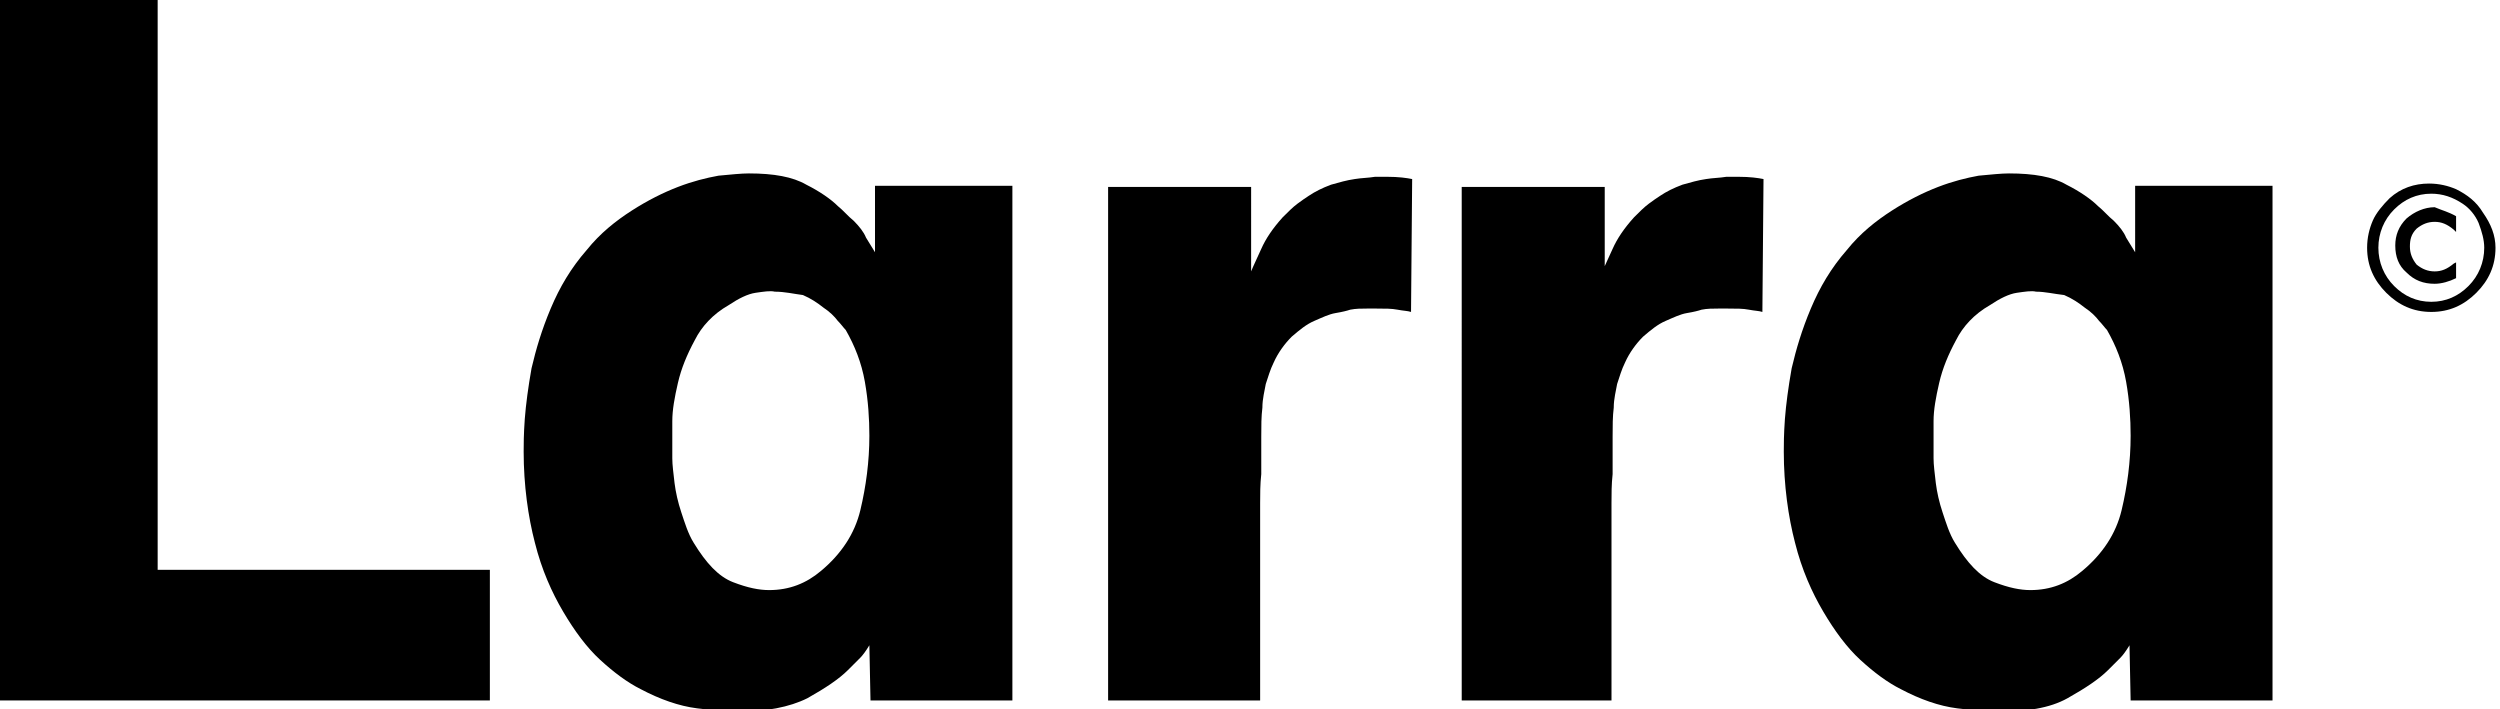
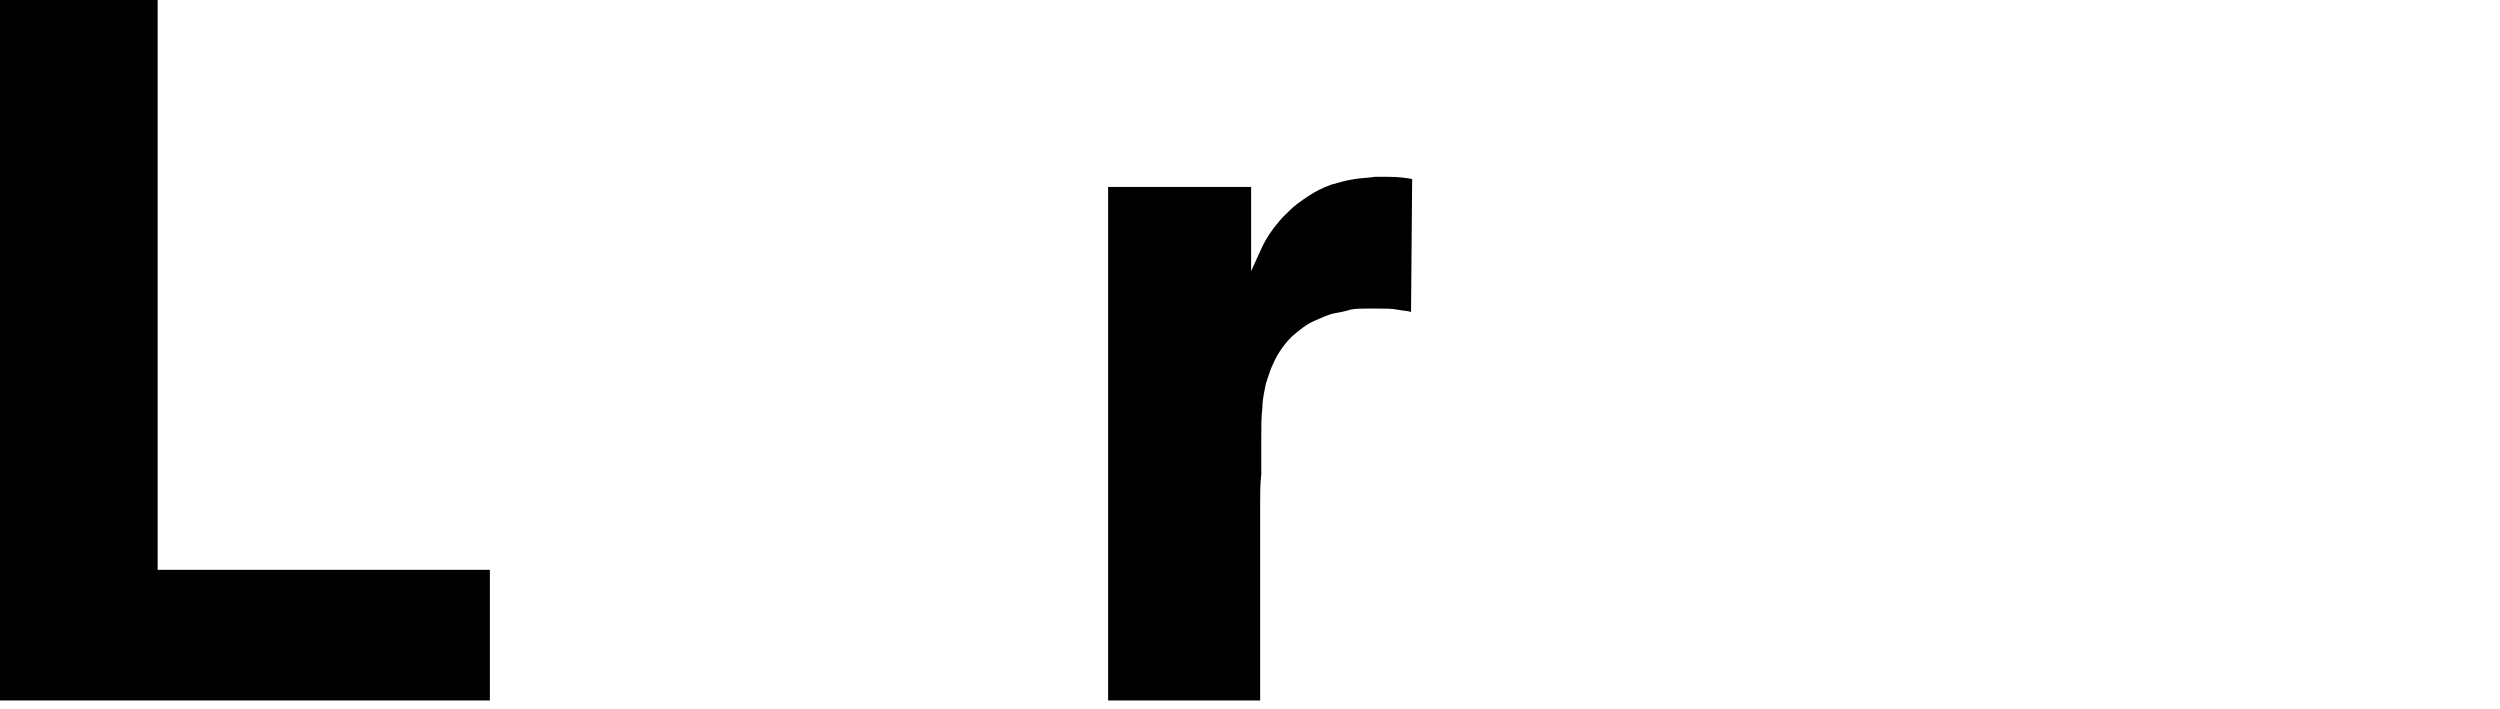
<svg xmlns="http://www.w3.org/2000/svg" version="1.1" style="" xml:space="preserve" width="222" height="63">
-   <rect id="backgroundrect" width="100%" height="100%" x="0" y="0" fill="none" stroke="none" class="" style="" />
  <g class="currentLayer" style="">
    <title>Layer 1</title>
    <g id="svg_1" class="">
      <path d="M43.5,50.6v11.6H0V0h14v50.6H43.5z" id="svg_2" />
-       <path d="M77.6,16.5h12.3v45.7H77.3l-0.1-4.9c-0.3,0.5-0.6,0.9-0.8,1.1c-0.3,0.3-0.6,0.6-1.1,1.1c-0.8,0.8-2,1.6-3.6,2.5 c-1.6,0.8-3.7,1.2-6.3,1.2c-0.7,0-1.9-0.1-3.5-0.3c-1.6-0.2-3.3-0.8-5-1.7c-1.2-0.6-2.4-1.5-3.6-2.6c-1.2-1.1-2.3-2.6-3.3-4.3 c-1-1.7-1.9-3.7-2.5-6.1c-0.6-2.3-1-5.1-1-8.1c0-0.6,0-1.5,0.1-2.9c0.1-1.3,0.3-2.8,0.6-4.5c0.4-1.7,0.9-3.4,1.7-5.3 c0.8-1.9,1.8-3.6,3.2-5.2c1.2-1.5,2.6-2.6,4-3.5c1.4-0.9,2.8-1.6,4.1-2.1c1.3-0.5,2.5-0.8,3.6-1c1.1-0.1,2-0.2,2.7-0.2 c2.2,0,3.9,0.3,5.1,1c1.2,0.6,2.2,1.3,2.8,1.9c0.5,0.4,0.9,0.9,1.4,1.3c0.5,0.5,0.9,1,1.1,1.5l0.8,1.3V16.5z M68.8,25.9 c-0.4-0.1-1,0-1.7,0.1c-0.7,0.1-1.5,0.5-2.4,1.1c-1.4,0.8-2.4,1.9-3,3.1c-0.7,1.3-1.2,2.5-1.5,3.8c-0.3,1.3-0.5,2.4-0.5,3.4 c0,1,0,1.6,0,1.9c0,0.3,0,0.7,0,1.4c0,0.6,0.1,1.3,0.2,2.2c0.1,0.8,0.3,1.7,0.6,2.6c0.3,0.9,0.6,1.9,1.1,2.7c1.1,1.8,2.2,3,3.5,3.5 c1.3,0.5,2.3,0.7,3.2,0.7c1.8,0,3.3-0.6,4.6-1.7c1.8-1.5,3-3.3,3.5-5.4c0.5-2.1,0.8-4.3,0.8-6.6c0-1.5-0.1-3.1-0.4-4.8 c-0.3-1.7-0.9-3.2-1.7-4.6c-0.2-0.2-0.4-0.5-0.7-0.8c-0.3-0.4-0.7-0.8-1.3-1.2c-0.5-0.4-1.1-0.8-1.8-1.1 C70.5,26.1,69.7,25.9,68.8,25.9z" id="svg_3" />
      <path d="M111.1,24.1c0.2-0.5,0.5-1.1,0.9-2c0.4-0.9,1-1.8,1.9-2.8c0.5-0.5,0.9-0.9,1.3-1.2c0.4-0.3,0.7-0.5,1-0.7 c0.6-0.4,1.2-0.7,2-1c0.7-0.2,1.4-0.4,2.1-0.5c0.6-0.1,1.2-0.1,1.8-0.2c0.5,0,0.9,0,1.1,0c1,0,1.7,0.1,2.2,0.2l-0.1,11.8 c-0.3-0.1-0.7-0.1-1.2-0.2c-0.5-0.1-1.1-0.1-1.9-0.1c-0.1,0-0.3,0-0.8,0c-0.5,0-1,0-1.5,0.1c-0.3,0.1-0.7,0.2-1.3,0.3 c-0.6,0.1-1.2,0.4-1.9,0.7c-0.7,0.3-1.3,0.8-2,1.4c-0.6,0.6-1.2,1.4-1.6,2.3c-0.3,0.6-0.5,1.3-0.7,1.9c-0.1,0.6-0.3,1.3-0.3,2.1 c-0.1,0.8-0.1,1.6-0.1,2.6c0,0.9,0,2.1,0,3.3c-0.1,0.9-0.1,1.8-0.1,2.6c0,0.9,0,1.8,0,2.6v14.9H98.4V16.6h12.7V24.1z" id="svg_4" />
-       <path d="M142.3,24.1c0.2-0.5,0.5-1.1,0.9-2c0.4-0.9,1-1.8,1.9-2.8c0.5-0.5,0.9-0.9,1.3-1.2c0.4-0.3,0.7-0.5,1-0.7 c0.6-0.4,1.2-0.7,2-1c0.7-0.2,1.4-0.4,2.1-0.5c0.6-0.1,1.2-0.1,1.8-0.2c0.5,0,0.9,0,1.1,0c1,0,1.7,0.1,2.2,0.2l-0.1,11.8 c-0.3-0.1-0.7-0.1-1.2-0.2c-0.5-0.1-1.1-0.1-1.9-0.1c-0.1,0-0.3,0-0.8,0c-0.5,0-1,0-1.5,0.1c-0.3,0.1-0.7,0.2-1.3,0.3 c-0.6,0.1-1.2,0.4-1.9,0.7c-0.7,0.3-1.3,0.8-2,1.4c-0.6,0.6-1.2,1.4-1.6,2.3c-0.3,0.6-0.5,1.3-0.7,1.9c-0.1,0.6-0.3,1.3-0.3,2.1 c-0.1,0.8-0.1,1.6-0.1,2.6c0,0.9,0,2.1,0,3.3c-0.1,0.9-0.1,1.8-0.1,2.6c0,0.9,0,1.8,0,2.6v14.9h-13.3V16.6h12.7V24.1z" id="svg_5" />
-       <path d="M189.5,16.5h12.3v45.7h-12.6l-0.1-4.9c-0.3,0.5-0.6,0.9-0.8,1.1c-0.3,0.3-0.6,0.6-1.1,1.1c-0.8,0.8-2,1.6-3.6,2.5 s-3.7,1.2-6.3,1.2c-0.7,0-1.9-0.1-3.5-0.3c-1.6-0.2-3.3-0.8-5-1.7c-1.2-0.6-2.4-1.5-3.6-2.6c-1.2-1.1-2.3-2.6-3.3-4.3 c-1-1.7-1.9-3.7-2.5-6.1c-0.6-2.3-1-5.1-1-8.1c0-0.6,0-1.5,0.1-2.9c0.1-1.3,0.3-2.8,0.6-4.5c0.4-1.7,0.9-3.4,1.7-5.3 c0.8-1.9,1.8-3.6,3.2-5.2c1.2-1.5,2.6-2.6,4-3.5c1.4-0.9,2.8-1.6,4.1-2.1c1.3-0.5,2.5-0.8,3.6-1c1.1-0.1,2-0.2,2.7-0.2 c2.2,0,3.9,0.3,5.1,1c1.2,0.6,2.2,1.3,2.8,1.9c0.5,0.4,0.9,0.9,1.4,1.3c0.5,0.5,0.9,1,1.1,1.5l0.8,1.3V16.5z M180.8,25.9 c-0.4-0.1-1,0-1.7,0.1c-0.7,0.1-1.5,0.5-2.4,1.1c-1.4,0.8-2.4,1.9-3,3.1c-0.7,1.3-1.2,2.5-1.5,3.8c-0.3,1.3-0.5,2.4-0.5,3.4 c0,1,0,1.6,0,1.9c0,0.3,0,0.7,0,1.4c0,0.6,0.1,1.3,0.2,2.2c0.1,0.8,0.3,1.7,0.6,2.6c0.3,0.9,0.6,1.9,1.1,2.7c1.1,1.8,2.2,3,3.5,3.5 c1.3,0.5,2.3,0.7,3.2,0.7c1.8,0,3.3-0.6,4.6-1.7c1.8-1.5,3-3.3,3.5-5.4c0.5-2.1,0.8-4.3,0.8-6.6c0-1.5-0.1-3.1-0.4-4.8 c-0.3-1.7-0.9-3.2-1.7-4.6c-0.2-0.2-0.4-0.5-0.7-0.8c-0.3-0.4-0.7-0.8-1.3-1.2c-0.5-0.4-1.1-0.8-1.8-1.1 C182.4,26.1,181.6,25.9,180.8,25.9z" id="svg_6" />
    </g>
    <g id="svg_16" class="">
-       <path d="M221.6,22c0,1.6-0.6,2.9-1.7,4c-1.1,1.1-2.4,1.7-4,1.7s-2.9-0.6-4-1.7c-1.1-1.1-1.7-2.4-1.7-4c0-0.9,0.2-1.7,0.5-2.4 c0.3-0.7,0.9-1.4,1.5-2c1-0.9,2.2-1.3,3.5-1.3c0.9,0,1.7,0.2,2.4,0.5c1,0.5,1.8,1.1,2.4,2.1C221.2,19.9,221.6,20.9,221.6,22z M215.9,17.2c-1.3,0-2.4,0.5-3.3,1.4s-1.4,2.1-1.4,3.4c0,1.3,0.5,2.5,1.4,3.4s2,1.4,3.3,1.4c1.3,0,2.4-0.5,3.3-1.4 c0.9-0.9,1.4-2.1,1.4-3.4c0-0.7-0.2-1.4-0.5-2.2c-0.3-0.7-0.8-1.3-1.4-1.7C217.8,17.5,216.9,17.2,215.9,17.2z M218.1,19.2v1.4 l-0.2-0.2c-0.6-0.5-1.1-0.7-1.7-0.7c-0.6,0-1.1,0.2-1.6,0.6c-0.5,0.5-0.6,1-0.6,1.6c0,0.6,0.2,1.1,0.6,1.6c0.5,0.4,1,0.6,1.6,0.6 c0.6,0,1.1-0.2,1.7-0.7l0.2-0.1v1.4c-0.6,0.3-1.3,0.5-1.9,0.5c-1,0-1.8-0.3-2.5-1c-0.7-0.6-1-1.4-1-2.4c0-0.9,0.3-1.7,1-2.4 c0.7-0.6,1.6-1,2.5-1C216.9,18.7,217.4,18.8,218.1,19.2L218.1,19.2z" id="svg_17" />
-     </g>
+       </g>
  </g>
</svg>